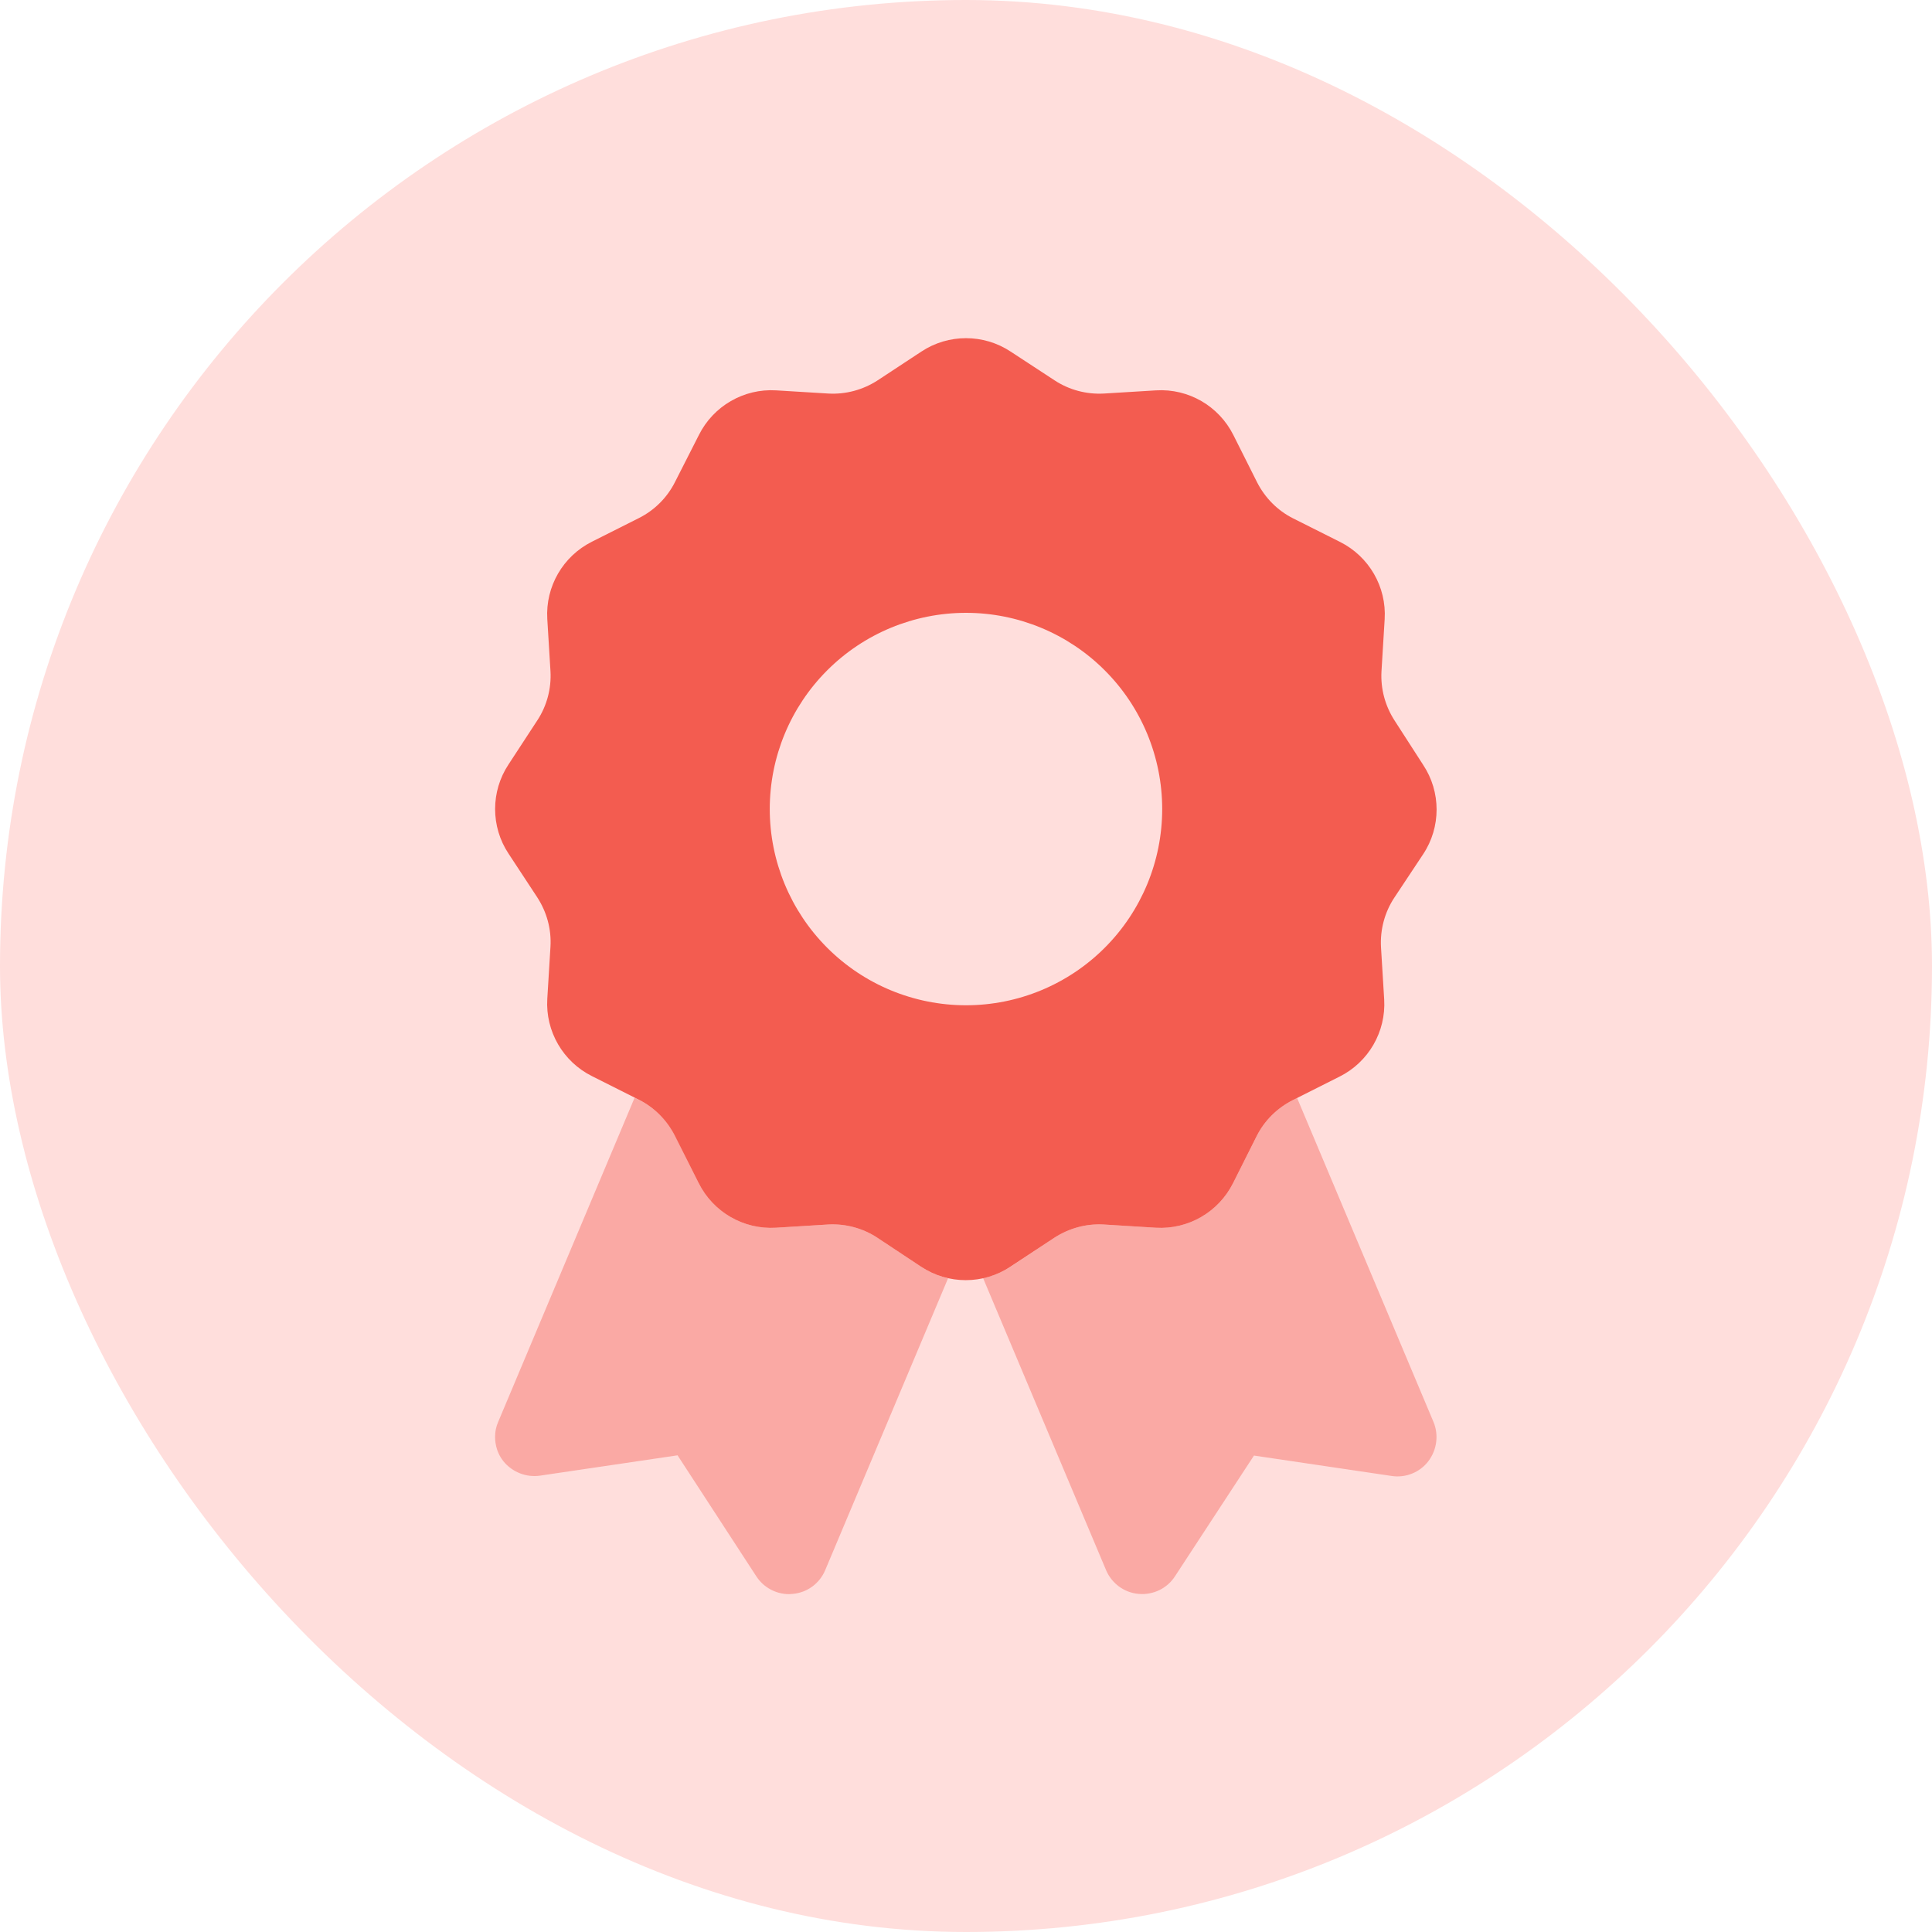
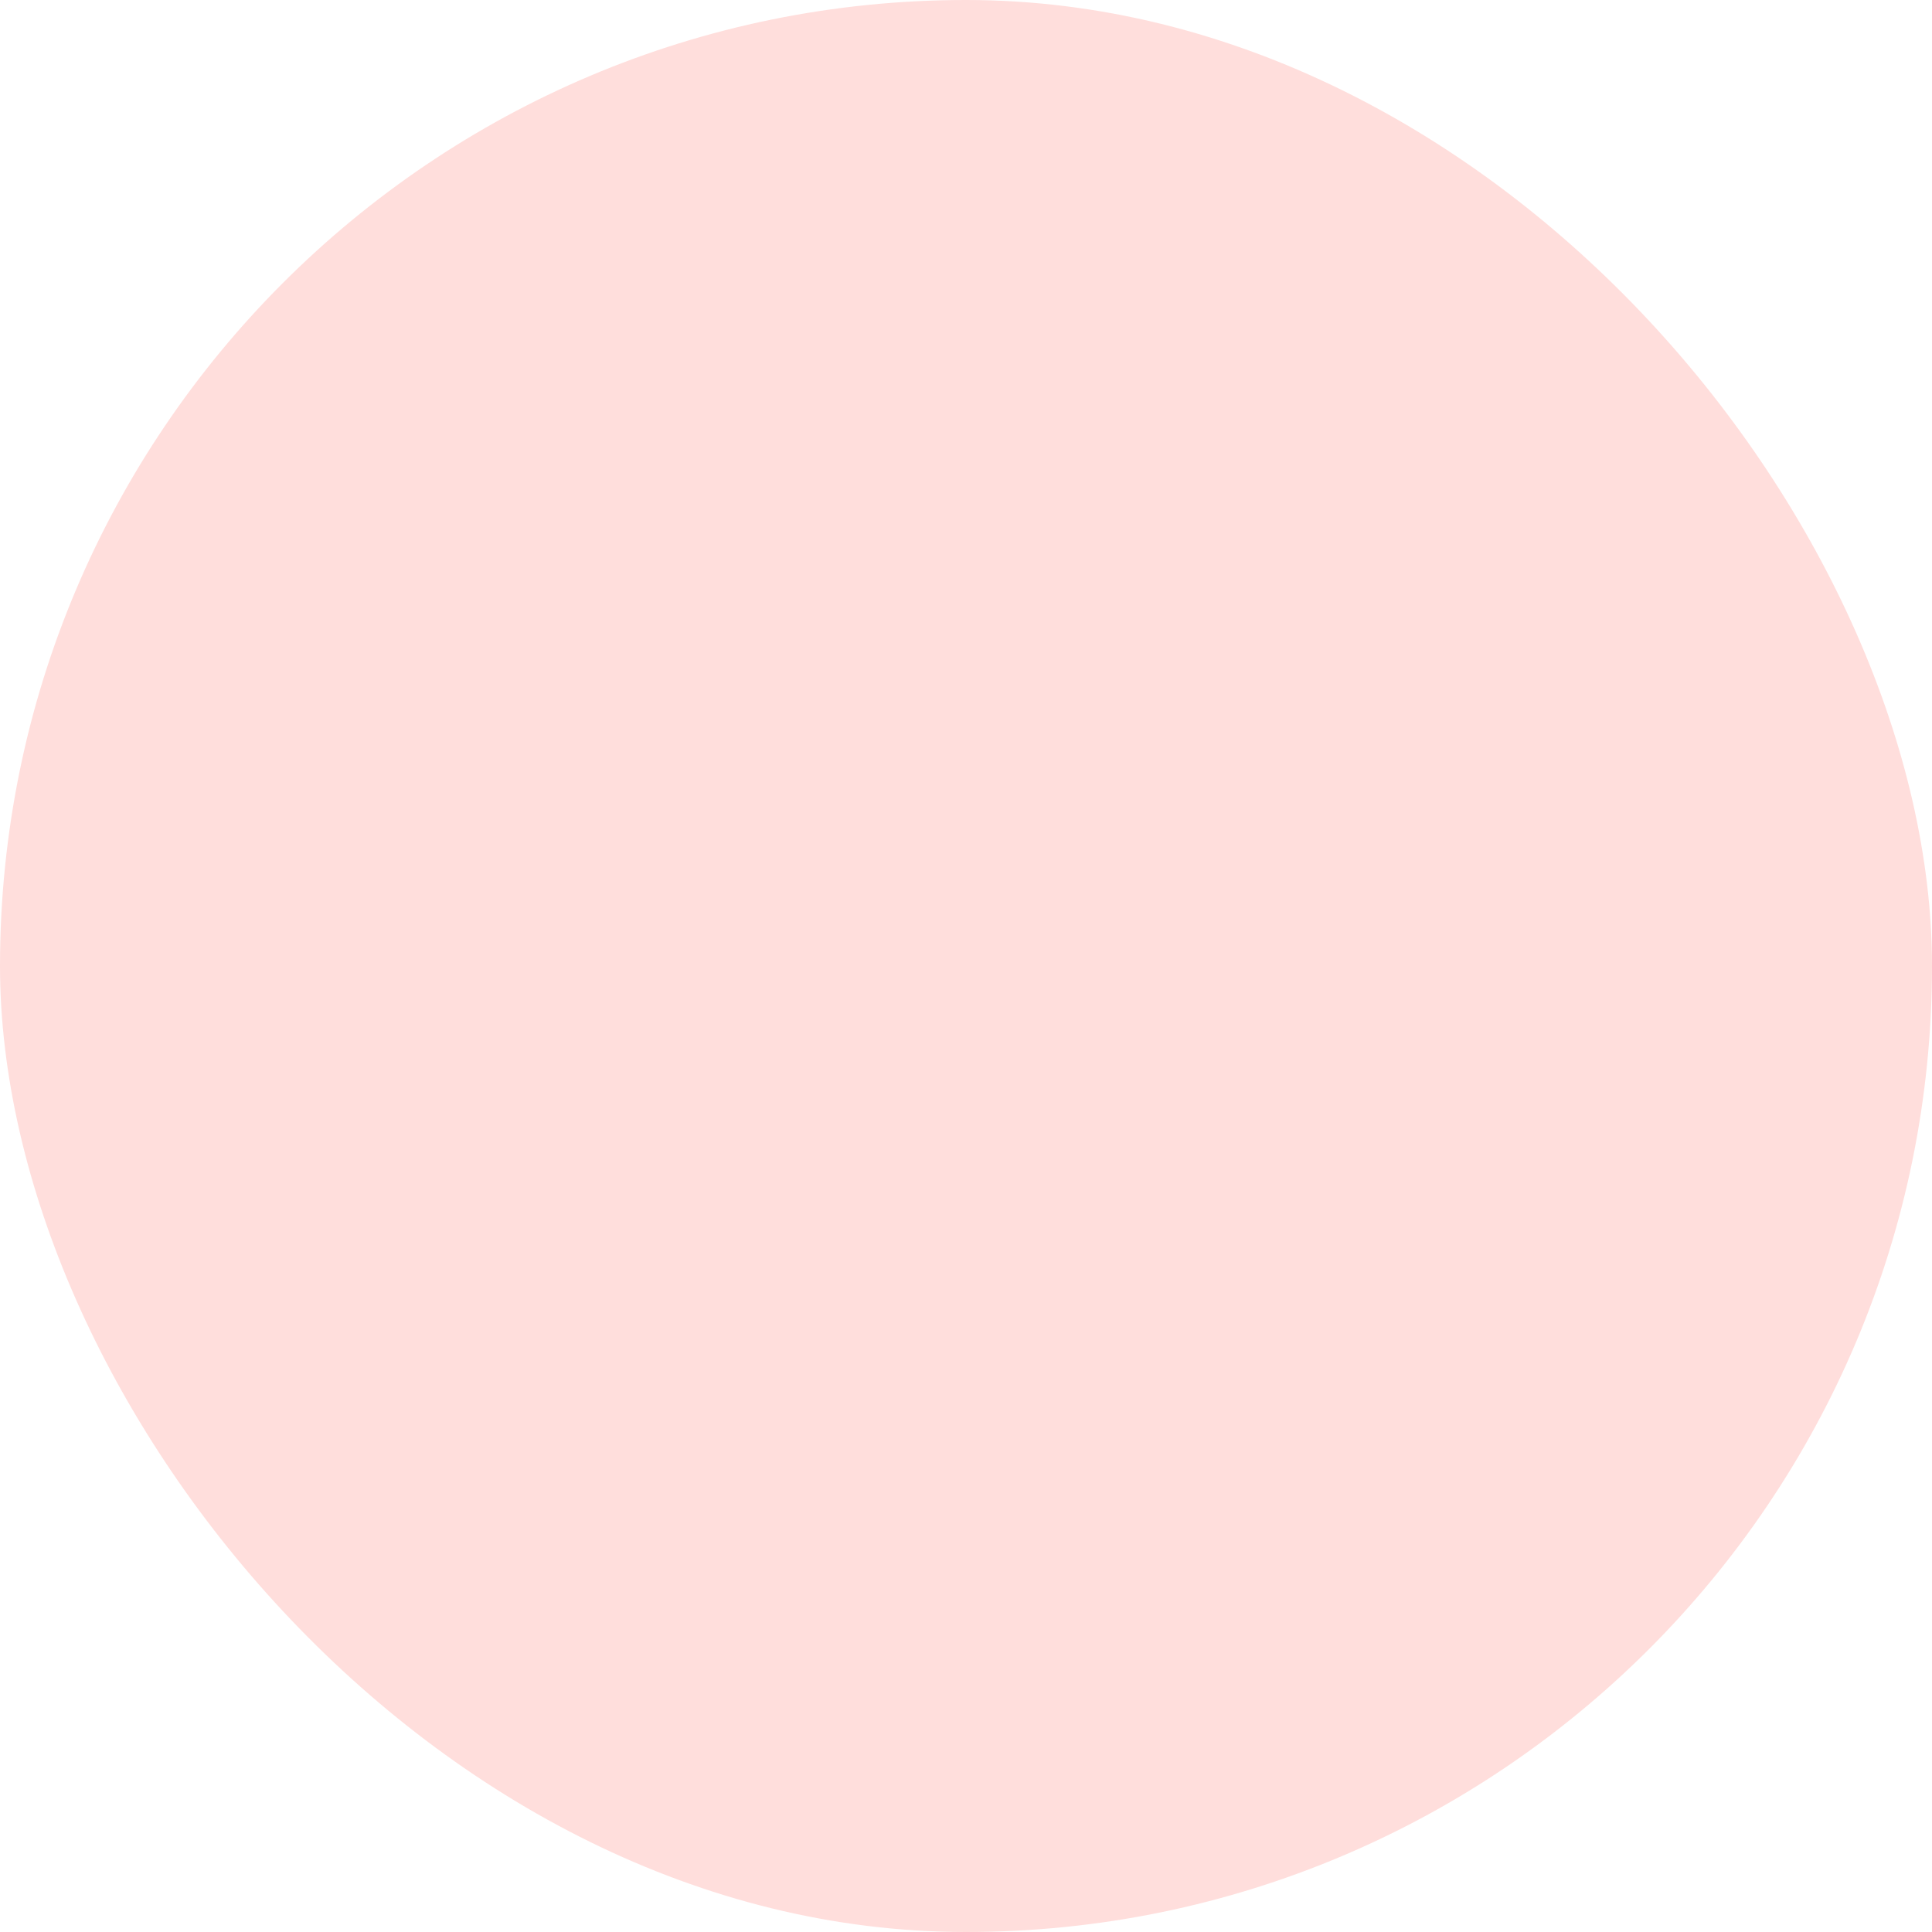
<svg xmlns="http://www.w3.org/2000/svg" width="40" height="40" viewBox="0 0 40 40" fill="none">
  <rect width="40" height="40" rx="20" fill="#FFDEDC" />
  <g clip-path="url(#clip0_106_1856)">
-     <path opacity="0.4" d="M10.25 29.75C10.25 29.643 10.27 29.537 10.316 29.435L13.139 22.727L13.231 22.773C13.556 22.935 13.815 23.199 13.977 23.519L14.465 24.494C14.764 25.093 15.394 25.459 16.064 25.419L17.146 25.352C17.507 25.332 17.867 25.429 18.167 25.627L19.071 26.226C19.243 26.343 19.436 26.419 19.629 26.465L17.085 32.508C16.968 32.787 16.709 32.975 16.41 33C16.384 33 16.359 33.005 16.339 33.005C16.064 33.005 15.81 32.868 15.658 32.635L14.028 30.131L11.179 30.552C10.89 30.593 10.6 30.476 10.418 30.248C10.306 30.106 10.25 29.928 10.25 29.75ZM20.366 26.459C20.462 26.439 20.559 26.409 20.655 26.368C20.701 26.348 20.747 26.327 20.792 26.302C20.812 26.292 20.838 26.277 20.858 26.267C20.878 26.256 20.904 26.241 20.924 26.226L21.828 25.627C22.133 25.429 22.488 25.332 22.849 25.352L23.93 25.419C24.601 25.459 25.23 25.093 25.53 24.494L26.018 23.524C26.18 23.199 26.444 22.94 26.764 22.778L26.855 22.732L29.679 29.44C29.791 29.709 29.75 30.019 29.572 30.253C29.395 30.486 29.1 30.603 28.811 30.558L25.962 30.136L24.327 32.635C24.164 32.888 23.875 33.026 23.575 33C23.275 32.975 23.016 32.782 22.9 32.508L20.355 26.465L20.366 26.459Z" fill="#F35C50" />
-     <path d="M20.924 7.279C20.365 6.909 19.634 6.909 19.076 7.279L18.172 7.874C17.867 8.072 17.511 8.168 17.151 8.148L16.069 8.082C15.399 8.041 14.769 8.407 14.47 9.006L13.977 9.976C13.815 10.301 13.55 10.565 13.226 10.727L12.256 11.215C11.656 11.515 11.291 12.144 11.331 12.815L11.397 13.896C11.418 14.257 11.321 14.617 11.123 14.917L10.529 15.826C10.158 16.385 10.158 17.116 10.529 17.674L11.123 18.578C11.321 18.883 11.418 19.238 11.397 19.599L11.331 20.681C11.291 21.351 11.656 21.981 12.256 22.28L13.226 22.768C13.55 22.93 13.809 23.194 13.972 23.514L14.465 24.494C14.764 25.094 15.394 25.459 16.064 25.419L17.146 25.352C17.506 25.332 17.867 25.429 18.166 25.627L19.07 26.226C19.629 26.597 20.36 26.597 20.919 26.226L21.828 25.627C22.133 25.429 22.488 25.332 22.849 25.352L23.93 25.419C24.601 25.459 25.23 25.094 25.53 24.494L26.017 23.524C26.18 23.199 26.444 22.94 26.764 22.778L27.734 22.29C28.333 21.991 28.698 21.361 28.658 20.691L28.592 19.609C28.572 19.249 28.668 18.888 28.866 18.588L29.465 17.685C29.836 17.126 29.836 16.395 29.465 15.836L28.876 14.922C28.678 14.617 28.582 14.262 28.602 13.901L28.668 12.82C28.709 12.149 28.343 11.52 27.744 11.22L26.774 10.733C26.449 10.57 26.19 10.306 26.027 9.986L25.535 9.006C25.235 8.407 24.606 8.041 23.935 8.082L22.854 8.148C22.493 8.168 22.133 8.072 21.833 7.874L20.924 7.279ZM20 12.688C21.077 12.688 22.11 13.116 22.872 13.878C23.634 14.639 24.062 15.673 24.062 16.75C24.062 17.828 23.634 18.861 22.872 19.623C22.11 20.385 21.077 20.813 20 20.813C18.922 20.813 17.889 20.385 17.127 19.623C16.365 18.861 15.937 17.828 15.937 16.75C15.937 15.673 16.365 14.639 17.127 13.878C17.889 13.116 18.922 12.688 20 12.688Z" fill="#F35C50" />
-   </g>
+     </g>
  <defs>
    <clipPath id="clip0_106_1856">
-       <rect width="19.5" height="26" fill="white" transform="translate(10.25 7)" />
-     </clipPath>
+       </clipPath>
  </defs>
</svg>